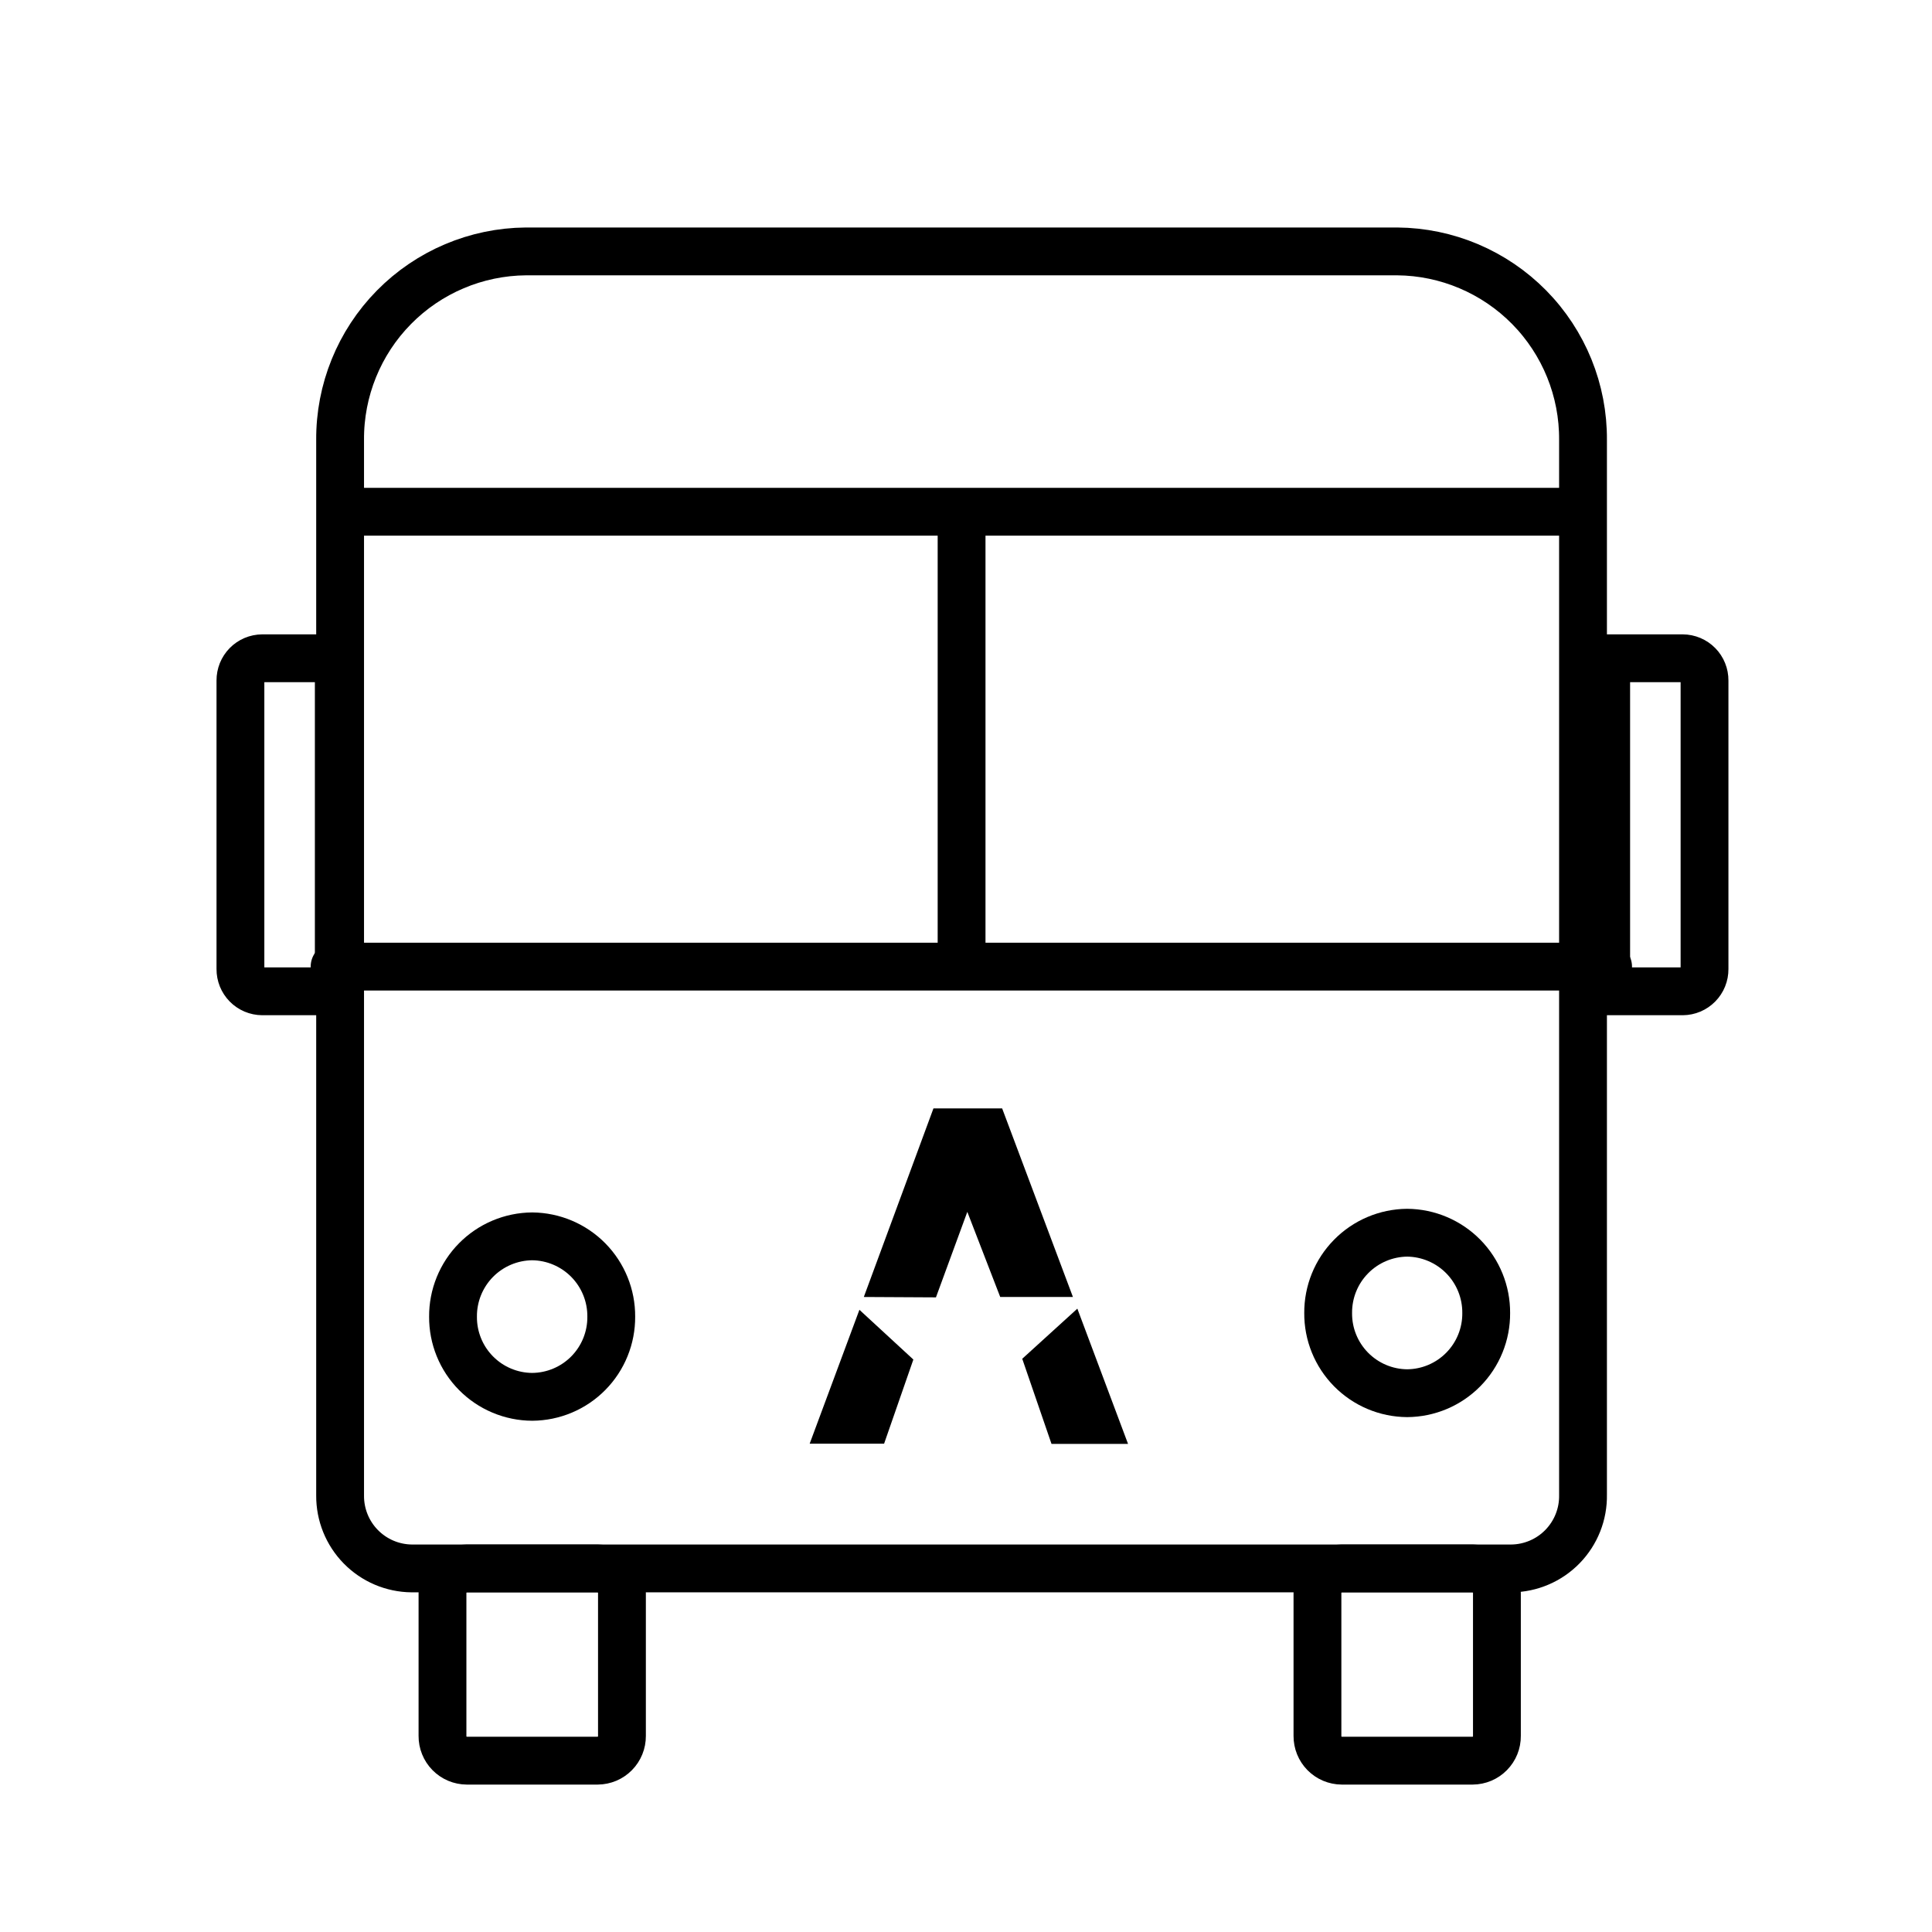
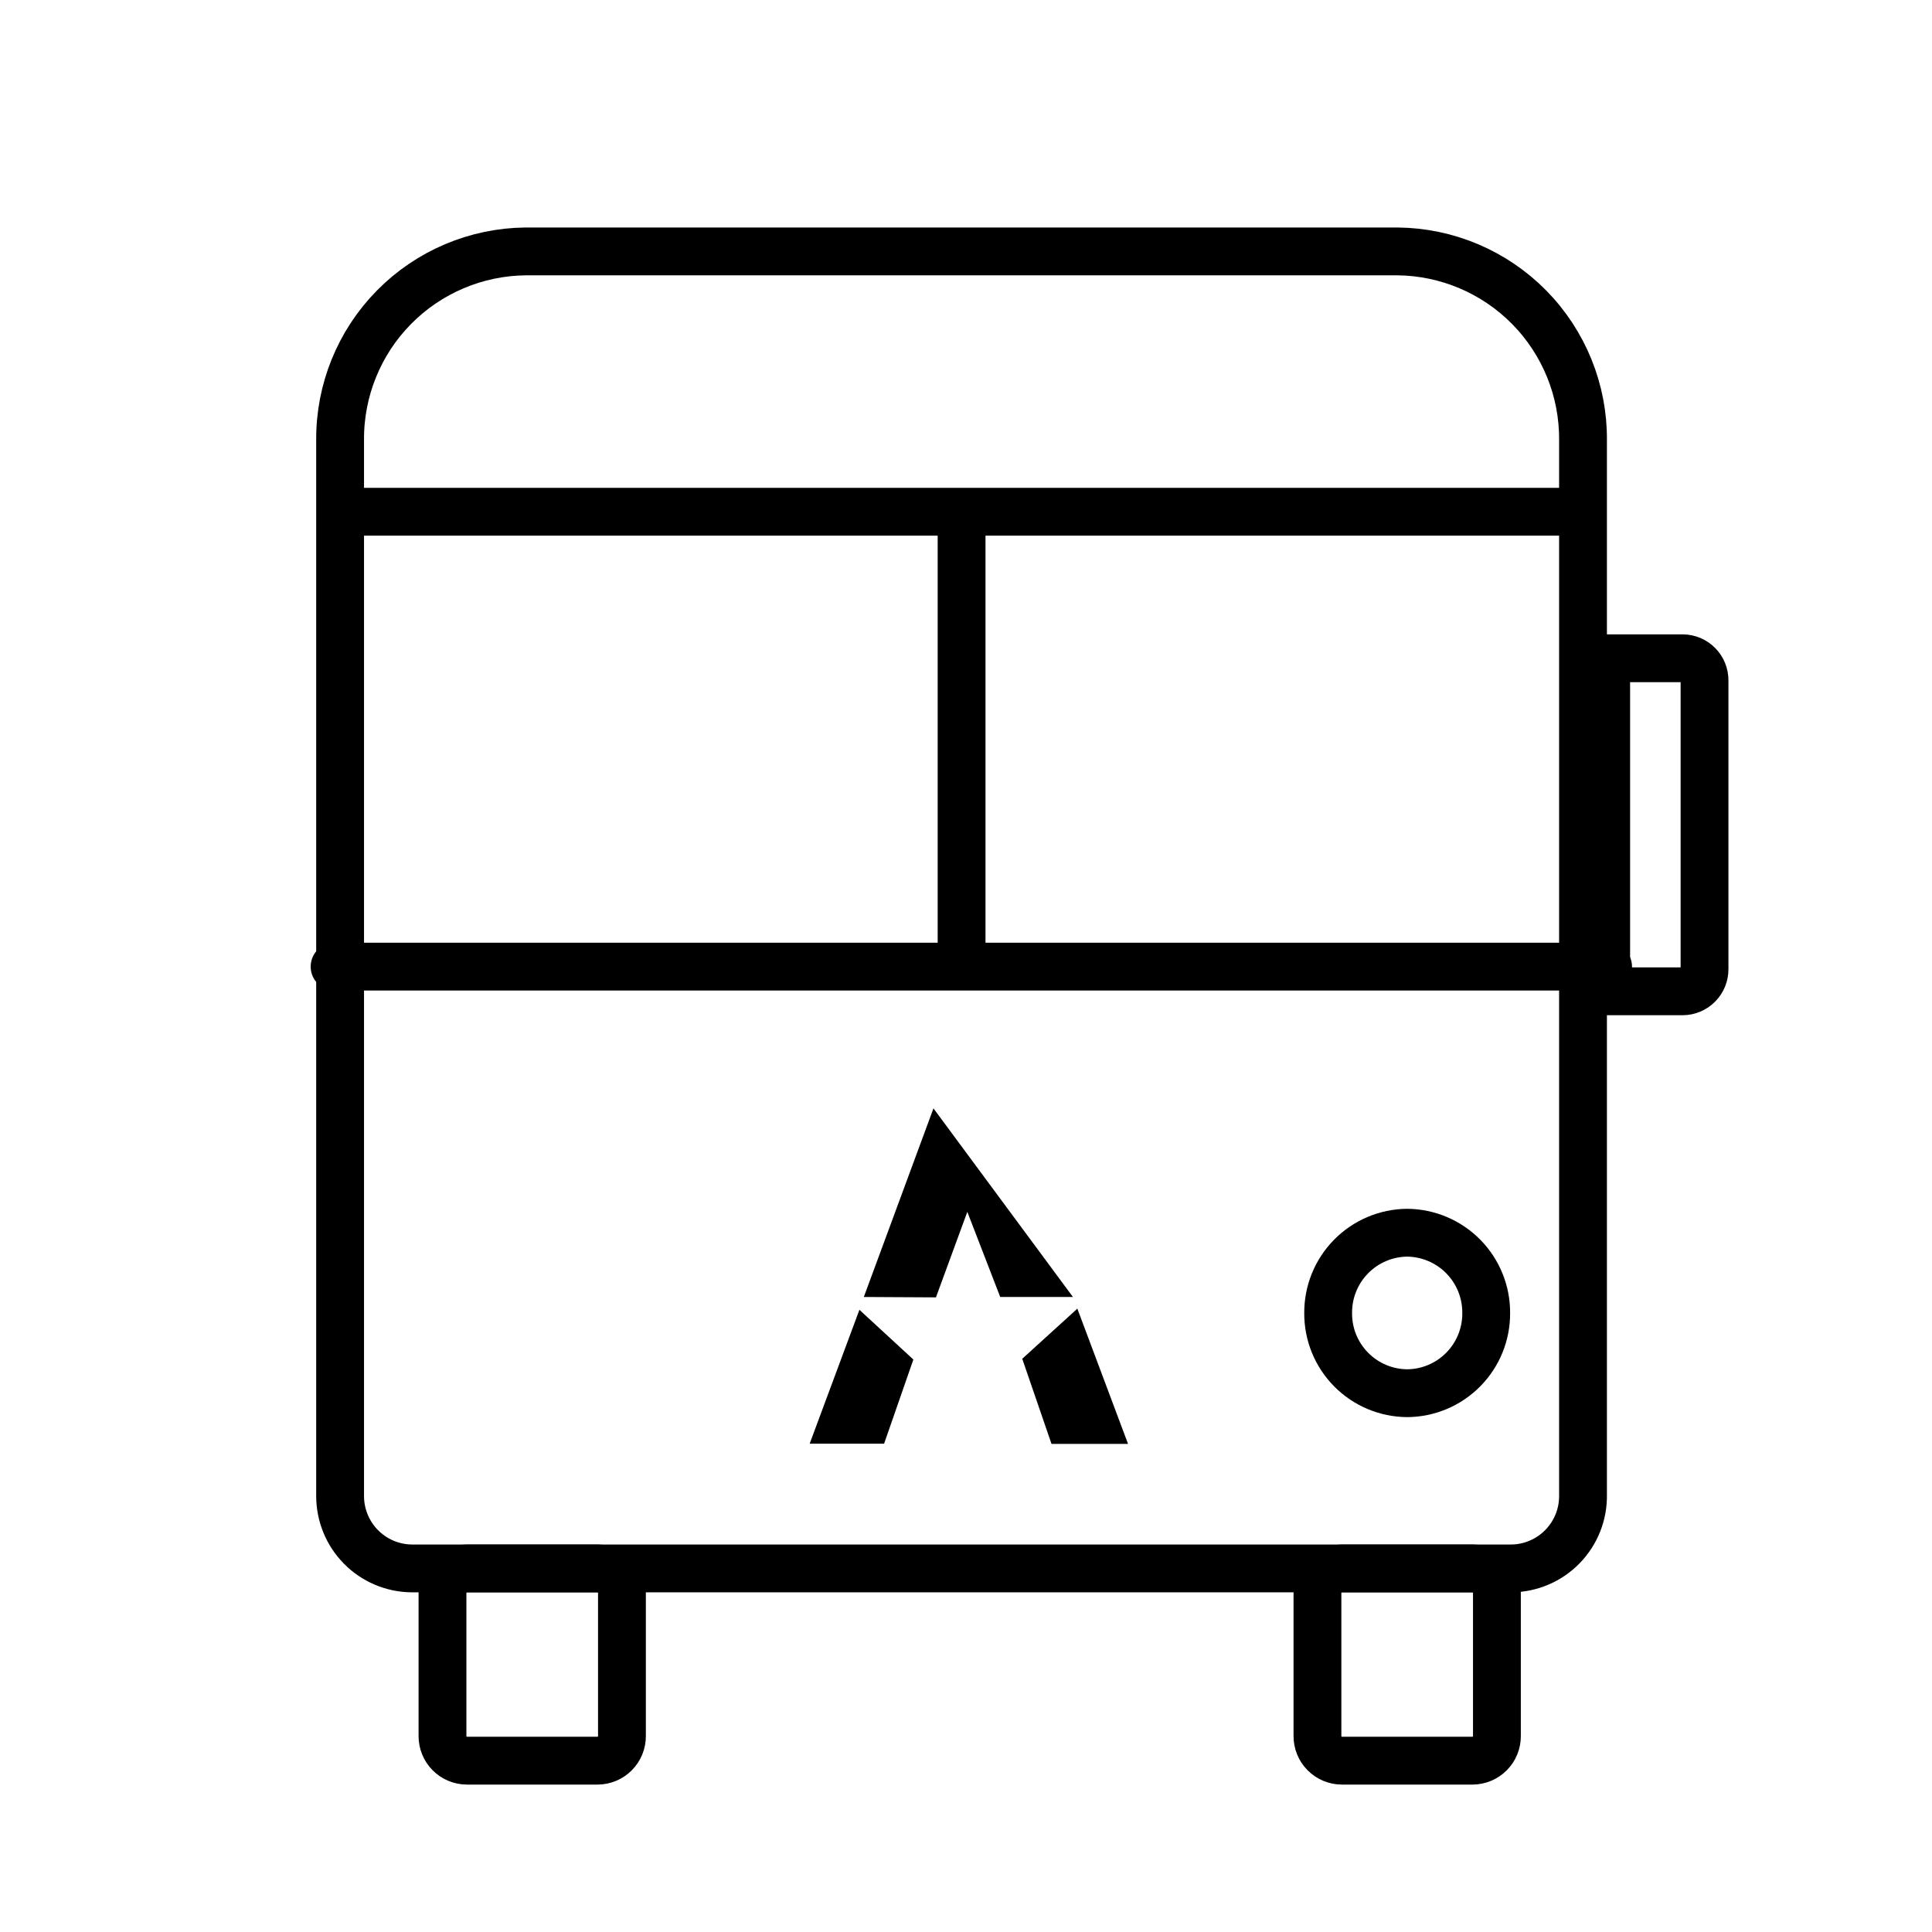
<svg xmlns="http://www.w3.org/2000/svg" width="101" height="101" viewBox="0 0 101 101" fill="none">
  <path d="M73.564 72.833C74.11 72.829 74.65 72.718 75.154 72.505C75.657 72.292 76.114 71.982 76.497 71.593C76.881 71.204 77.184 70.743 77.389 70.237C77.595 69.731 77.699 69.189 77.695 68.643C77.703 67.539 77.272 66.476 76.498 65.689C75.723 64.901 74.668 64.453 73.564 64.443C72.459 64.453 71.404 64.901 70.63 65.689C69.855 66.476 69.425 67.539 69.433 68.643C69.429 69.189 69.532 69.731 69.738 70.237C69.943 70.743 70.247 71.204 70.63 71.593C71.014 71.982 71.47 72.292 71.974 72.505C72.477 72.718 73.017 72.829 73.564 72.833Z" stroke="black" stroke-width="2.5" stroke-linecap="round" stroke-linejoin="round" />
-   <path d="M27.824 73.023C28.37 73.019 28.91 72.908 29.414 72.695C29.917 72.483 30.374 72.173 30.757 71.784C31.141 71.395 31.444 70.934 31.649 70.428C31.855 69.921 31.959 69.38 31.955 68.833C31.963 67.729 31.532 66.667 30.758 65.879C29.983 65.092 28.928 64.644 27.824 64.633C27.276 64.637 26.734 64.749 26.23 64.962C25.725 65.175 25.268 65.486 24.883 65.876C24.499 66.266 24.195 66.728 23.989 67.235C23.783 67.743 23.679 68.286 23.683 68.833C23.679 69.38 23.783 69.923 23.989 70.43C24.195 70.937 24.499 71.398 24.884 71.787C25.268 72.176 25.726 72.486 26.231 72.698C26.735 72.91 27.276 73.021 27.824 73.023Z" stroke="black" stroke-width="2.5" stroke-linecap="round" stroke-linejoin="round" />
  <path d="M79.015 81.993H21.521C20.52 81.983 19.564 81.576 18.863 80.861C18.162 80.147 17.773 79.184 17.78 78.183V23.003C17.762 20.408 18.774 17.912 20.596 16.063C22.417 14.215 24.898 13.164 27.493 13.143H73.044C75.639 13.164 78.12 14.215 79.941 16.063C81.762 17.912 82.775 20.408 82.756 23.003V78.143C82.765 78.642 82.676 79.138 82.492 79.602C82.309 80.066 82.035 80.489 81.688 80.847C81.34 81.205 80.925 81.491 80.466 81.687C80.007 81.884 79.514 81.988 79.015 81.993Z" stroke="black" stroke-width="2.5" stroke-linecap="round" stroke-linejoin="round" />
-   <path d="M17.711 51.823H13.71C13.559 51.822 13.409 51.791 13.27 51.732C13.131 51.673 13.005 51.587 12.899 51.479C12.793 51.371 12.71 51.244 12.653 51.104C12.597 50.964 12.568 50.814 12.569 50.663V35.573C12.568 35.422 12.597 35.272 12.653 35.132C12.71 34.992 12.793 34.865 12.899 34.757C13.005 34.649 13.131 34.563 13.27 34.504C13.409 34.445 13.559 34.414 13.71 34.413H17.711V51.823Z" stroke="black" stroke-width="2.5" stroke-linecap="round" stroke-linejoin="round" />
  <path d="M83.967 51.823H87.968C88.119 51.822 88.268 51.791 88.407 51.732C88.546 51.673 88.672 51.587 88.778 51.479C88.884 51.371 88.968 51.244 89.024 51.104C89.081 50.964 89.109 50.814 89.108 50.663V35.573C89.109 35.422 89.081 35.272 89.024 35.132C88.968 34.992 88.884 34.865 88.778 34.757C88.672 34.649 88.546 34.563 88.407 34.504C88.268 34.445 88.119 34.414 87.968 34.413H83.967V51.823Z" stroke="black" stroke-width="2.5" stroke-linecap="round" stroke-linejoin="round" />
  <path d="M17.491 50.533H84.067" stroke="black" stroke-width="2.5" stroke-linecap="round" stroke-linejoin="round" />
  <path d="M18.131 26.753H82.146" stroke="black" stroke-width="2.5" stroke-linecap="round" stroke-linejoin="round" />
  <path d="M50.269 50.143V27.143" stroke="black" stroke-width="2.5" stroke-linecap="round" stroke-linejoin="round" />
  <path d="M31.244 92.043H24.402C24.234 92.042 24.068 92.007 23.913 91.942C23.758 91.876 23.618 91.781 23.5 91.661C23.382 91.541 23.289 91.4 23.226 91.244C23.162 91.088 23.131 90.921 23.132 90.753V83.283C23.131 83.115 23.162 82.948 23.226 82.793C23.289 82.637 23.382 82.495 23.5 82.375C23.618 82.255 23.758 82.16 23.913 82.094C24.068 82.029 24.234 81.995 24.402 81.993H31.244C31.412 81.995 31.578 82.029 31.733 82.094C31.888 82.16 32.028 82.255 32.146 82.375C32.264 82.495 32.357 82.637 32.42 82.793C32.484 82.948 32.515 83.115 32.514 83.283V90.753C32.515 90.921 32.484 91.088 32.42 91.244C32.357 91.4 32.264 91.541 32.146 91.661C32.028 91.781 31.888 91.876 31.733 91.942C31.578 92.007 31.412 92.042 31.244 92.043Z" stroke="black" stroke-width="2.5" stroke-linecap="round" stroke-linejoin="round" />
  <path d="M76.985 92.043H70.143C69.975 92.042 69.809 92.007 69.654 91.942C69.499 91.876 69.359 91.781 69.241 91.661C69.123 91.541 69.03 91.4 68.967 91.244C68.904 91.088 68.872 90.921 68.873 90.753V83.283C68.872 83.115 68.904 82.948 68.967 82.793C69.03 82.637 69.123 82.495 69.241 82.375C69.359 82.255 69.499 82.16 69.654 82.094C69.809 82.029 69.975 81.995 70.143 81.993H76.985C77.153 81.995 77.319 82.029 77.474 82.094C77.629 82.16 77.769 82.255 77.887 82.375C78.005 82.495 78.099 82.637 78.162 82.793C78.225 82.948 78.257 83.115 78.255 83.283V90.753C78.257 90.921 78.225 91.088 78.162 91.244C78.099 91.4 78.005 91.541 77.887 91.661C77.769 91.781 77.629 91.876 77.474 91.942C77.319 92.007 77.153 92.042 76.985 92.043Z" stroke="black" stroke-width="2.5" stroke-linecap="round" stroke-linejoin="round" />
-   <path fill-rule="evenodd" clip-rule="evenodd" d="M56.321 68.413L58.971 75.483H54.97L53.44 71.033L56.321 68.413ZM45.158 67.803L48.799 57.943H52.389L56.09 67.803H52.289L50.569 63.353L48.929 67.823L45.158 67.803ZM46.218 75.473H42.327L44.928 68.473L47.748 71.073L46.218 75.473Z" fill="black" />
+   <path fill-rule="evenodd" clip-rule="evenodd" d="M56.321 68.413L58.971 75.483H54.97L53.44 71.033L56.321 68.413ZM45.158 67.803L48.799 57.943L56.09 67.803H52.289L50.569 63.353L48.929 67.823L45.158 67.803ZM46.218 75.473H42.327L44.928 68.473L47.748 71.073L46.218 75.473Z" fill="black" />
</svg>